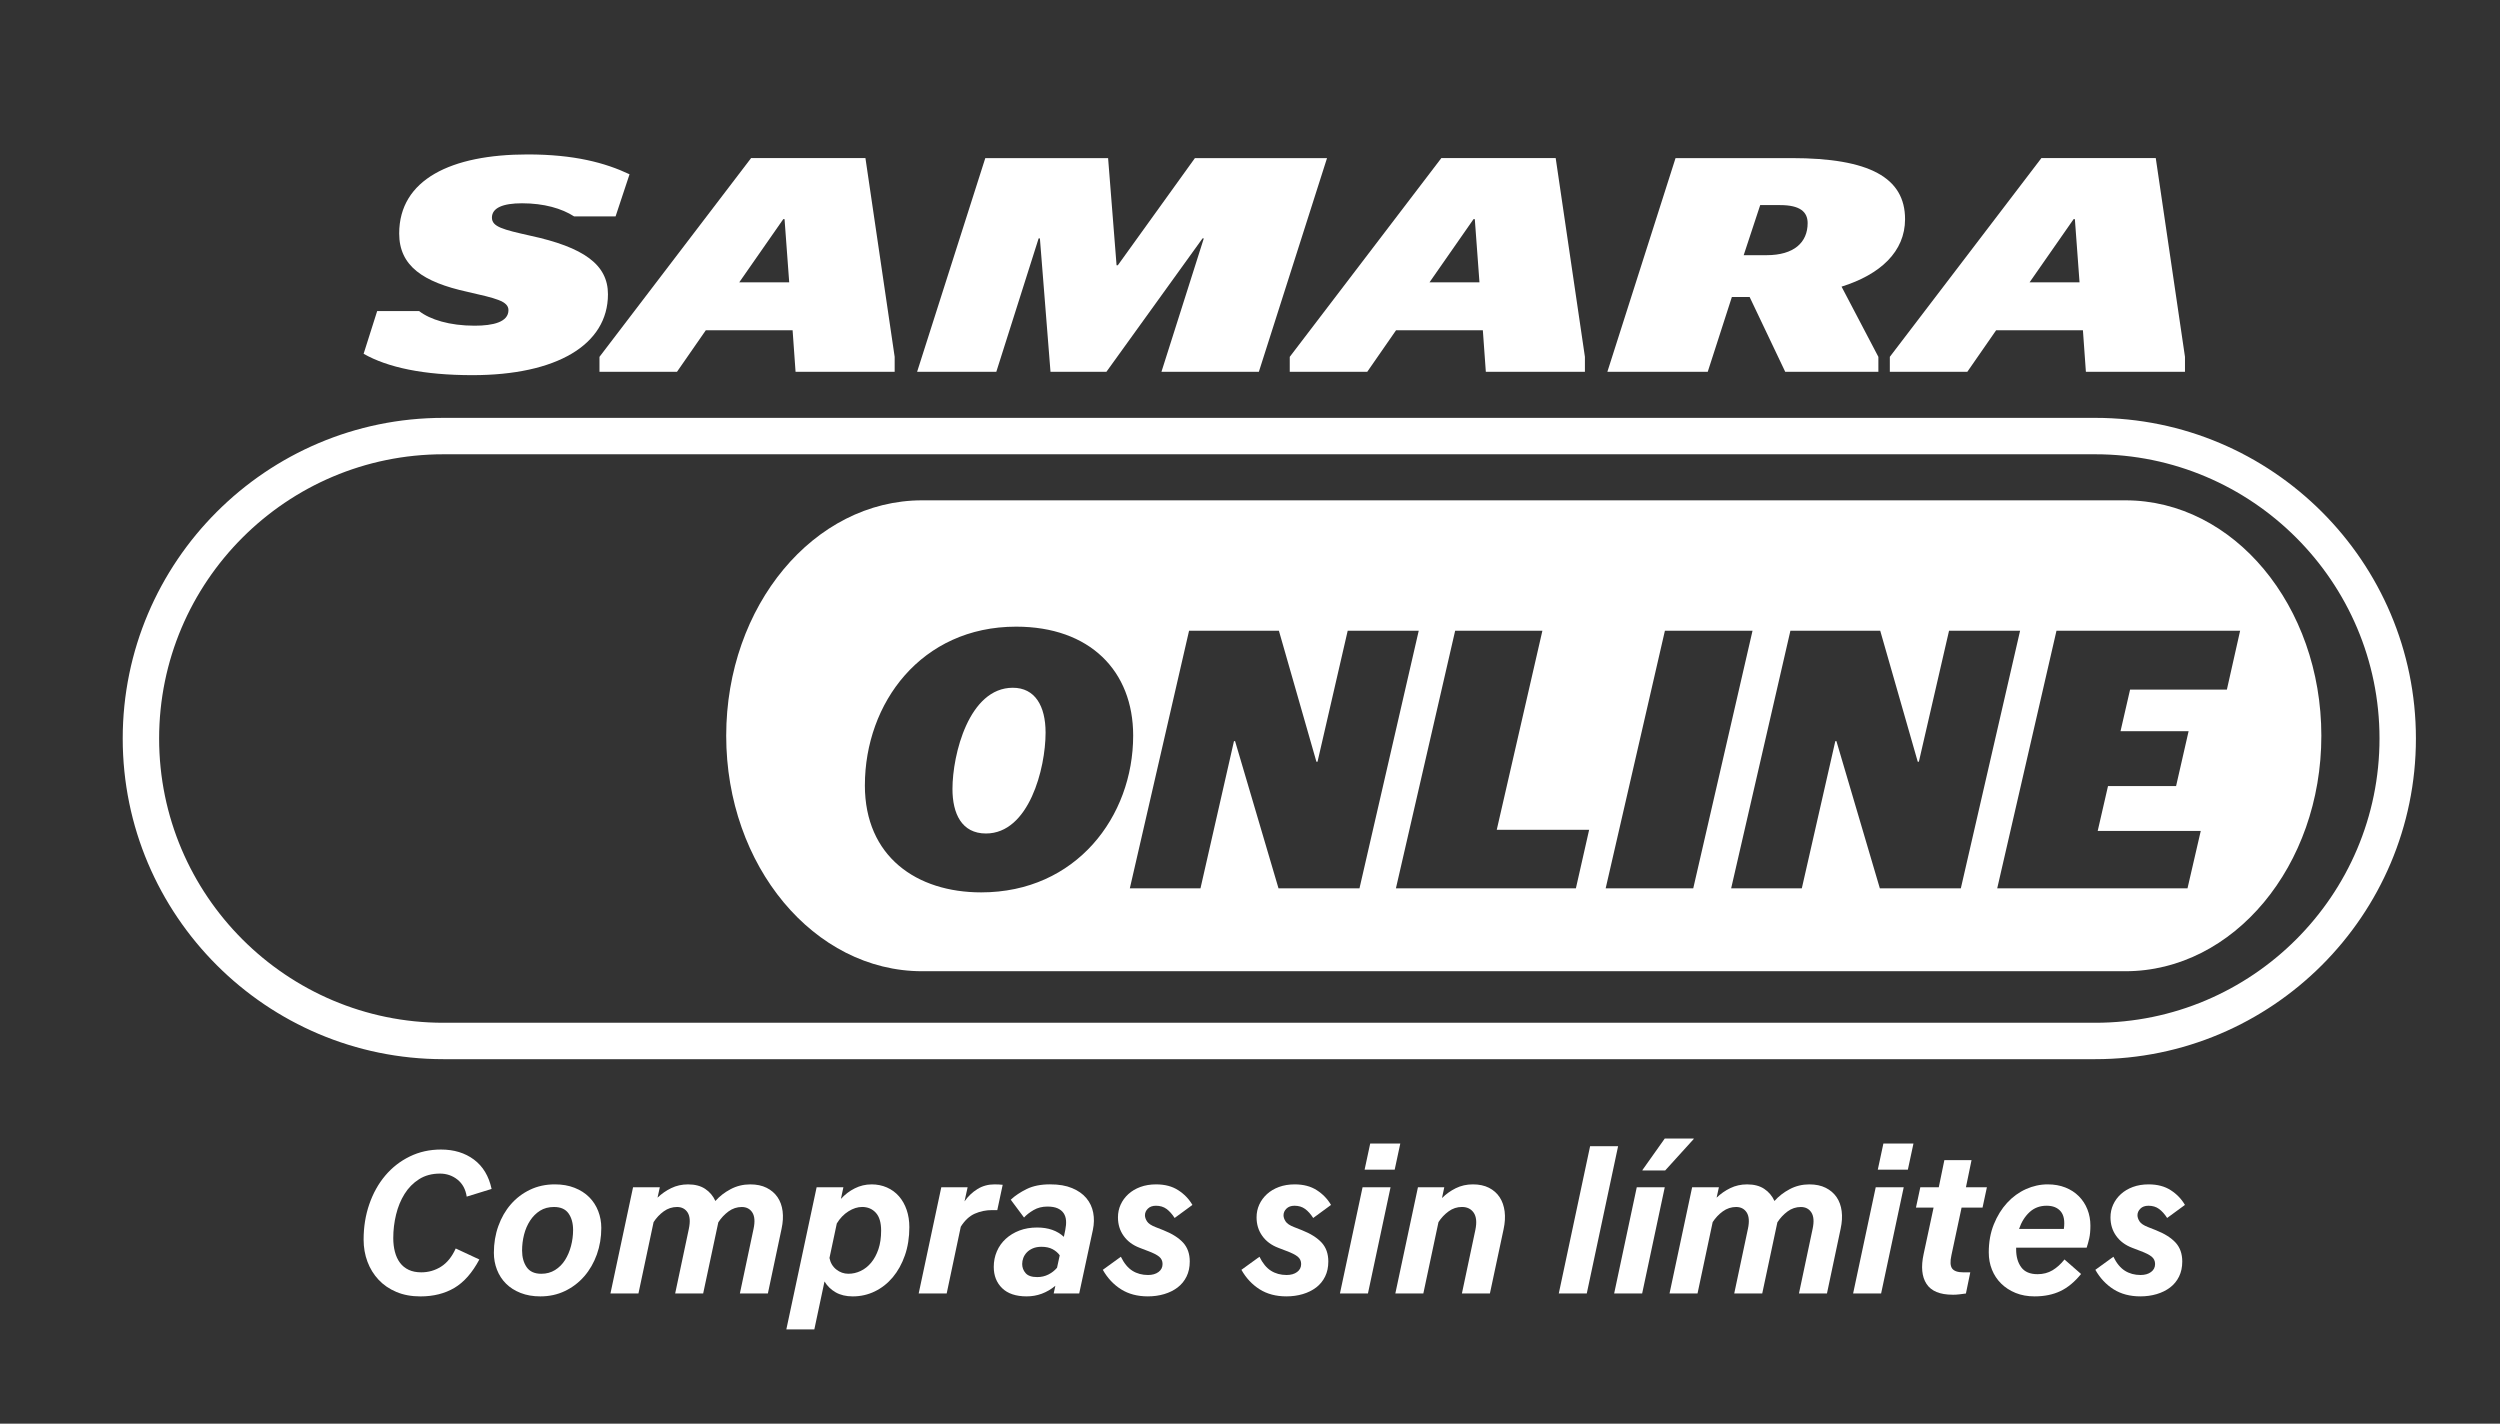
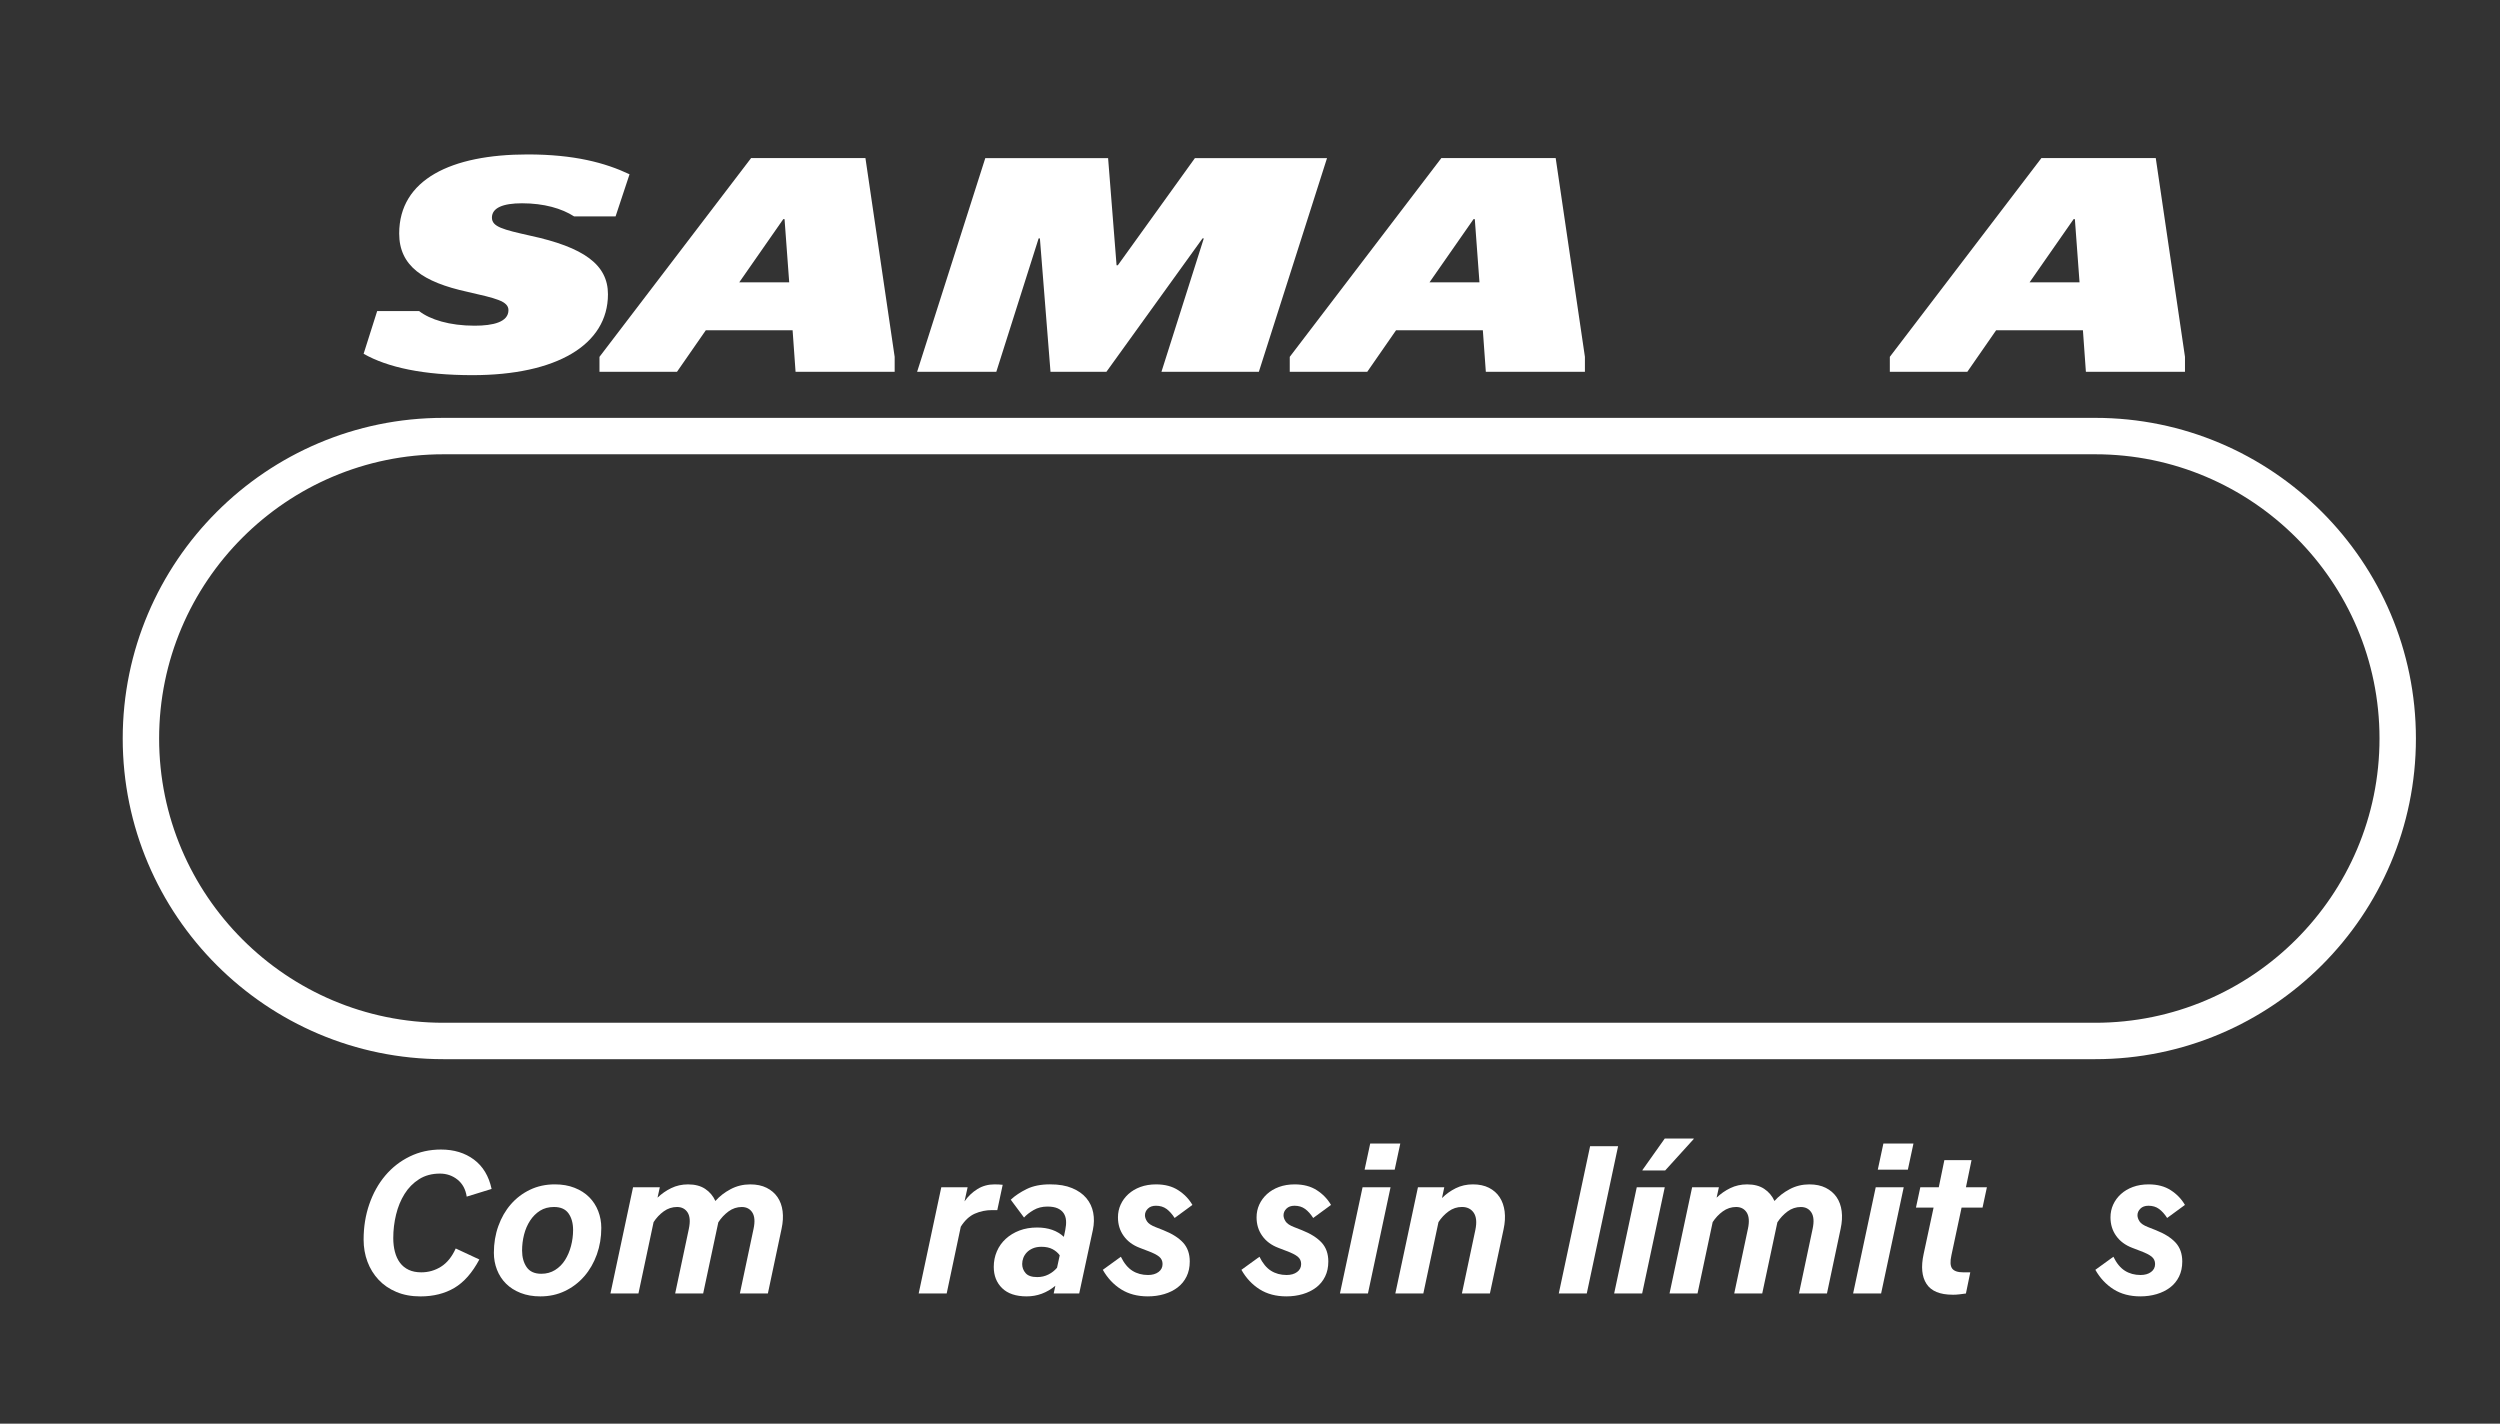
<svg xmlns="http://www.w3.org/2000/svg" id="Capa_1" data-name="Capa 1" viewBox="0 0 1641.17 934.58">
  <rect x="0" y="0" width="1641.17" height="934.58" fill="#333333" stroke="none" />
  <defs>
    <style>
      .cls-1 {
        fill: #fff;
      }
    </style>
  </defs>
  <g>
    <path class="cls-1" d="M238.7,813.72c0-8.26,1.24-16,3.74-23.22,2.5-7.22,6-13.48,10.49-18.79,4.49-5.31,9.84-9.48,16.07-12.52,6.22-3.04,13.04-4.56,20.49-4.56,8.53,0,15.75,2.2,21.65,6.6,5.9,4.41,9.76,10.83,11.58,19.27l-16.34,5.04c-.73-4.81-2.75-8.53-6.06-11.17-3.31-2.63-7.15-3.95-11.51-3.95-5.27,0-9.83,1.23-13.69,3.68-3.86,2.45-7.04,5.67-9.53,9.67-2.5,4-4.36,8.51-5.58,13.55-1.23,5.04-1.84,10.19-1.84,15.45,0,3.27.36,6.29,1.09,9.06.73,2.77,1.84,5.15,3.33,7.15,1.5,2,3.4,3.54,5.72,4.63,2.31,1.09,5.06,1.63,8.24,1.63,4.72,0,9.06-1.24,13.01-3.74,3.95-2.5,7.15-6.47,9.6-11.92l15.52,7.22c-4.63,8.71-10.1,14.93-16.4,18.66-6.31,3.72-13.74,5.58-22.27,5.58-5.9,0-11.17-.97-15.79-2.92-4.63-1.95-8.54-4.63-11.71-8.03-3.18-3.4-5.61-7.35-7.29-11.85-1.68-4.49-2.52-9.33-2.52-14.5" />
    <path class="cls-1" d="M364.24,777.5c4.81,0,9.12.74,12.93,2.25,3.81,1.5,7.01,3.54,9.6,6.13,2.58,2.58,4.56,5.63,5.92,9.12,1.36,3.49,2.04,7.19,2.04,11.1,0,6.18-.98,11.98-2.92,17.43-1.96,5.45-4.7,10.22-8.24,14.3-3.54,4.09-7.76,7.31-12.66,9.67-4.9,2.36-10.3,3.54-16.2,3.54-4.82,0-9.13-.75-12.94-2.25-3.81-1.5-7.01-3.54-9.6-6.13-2.59-2.58-4.56-5.62-5.92-9.12-1.36-3.49-2.04-7.19-2.04-11.1,0-6.26.97-12.12,2.93-17.57,1.95-5.45,4.67-10.19,8.17-14.23,3.49-4.04,7.69-7.24,12.6-9.6,4.9-2.36,10.34-3.54,16.34-3.54M355.39,836.19c3.35,0,6.35-.82,8.98-2.45,2.63-1.63,4.81-3.82,6.54-6.54,1.72-2.72,3.04-5.81,3.95-9.26.9-3.45,1.36-6.94,1.36-10.48,0-4.45-1-8.08-2.99-10.89-2-2.81-5.17-4.22-9.53-4.22-3.54,0-6.61.81-9.19,2.45-2.59,1.63-4.77,3.82-6.54,6.54-1.77,2.72-3.09,5.78-3.95,9.19-.86,3.4-1.29,6.88-1.29,10.42,0,4.36,1,7.99,3,10.89,1.99,2.91,5.22,4.36,9.67,4.36" />
    <path class="cls-1" d="M452.21,806.64c1-4.72.73-8.28-.82-10.69-1.55-2.4-3.86-3.6-6.94-3.6s-6.09.95-8.72,2.86c-2.64,1.91-4.86,4.27-6.67,7.08l-9.94,46.84h-18.38l14.84-69.72h17.57l-1.5,6.81c2.64-2.54,5.63-4.63,8.99-6.26,3.36-1.63,7.03-2.45,11.03-2.45,4.53,0,8.28.98,11.23,2.93,2.95,1.95,5.2,4.6,6.74,7.96,2.72-3.08,6.06-5.67,10.01-7.76,3.94-2.09,8.24-3.13,12.86-3.13,4.18,0,7.77.74,10.76,2.25,2.99,1.5,5.38,3.54,7.15,6.13,1.77,2.59,2.88,5.65,3.34,9.19.45,3.54.22,7.4-.68,11.57l-8.99,42.48h-18.38l8.99-42.48c1-4.72.73-8.28-.82-10.69-1.54-2.4-3.86-3.6-6.95-3.6s-6.08.97-8.71,2.92c-2.64,1.96-4.86,4.34-6.67,7.15l-9.94,46.71h-18.38l8.99-42.48Z" />
-     <path class="cls-1" d="M572.03,777.5c3.72,0,7.13.68,10.22,2.04,3.08,1.36,5.72,3.29,7.9,5.79,2.18,2.5,3.86,5.47,5.04,8.92,1.18,3.45,1.77,7.22,1.77,11.3,0,6.81-.98,13.01-2.93,18.59-1.96,5.58-4.61,10.37-7.97,14.37-3.36,4-7.29,7.08-11.78,9.26-4.49,2.18-9.32,3.27-14.5,3.27-4.36,0-8.08-.89-11.17-2.65-3.08-1.77-5.54-4.15-7.35-7.15l-6.67,31.46h-18.38l19.88-93.28h17.57l-1.63,7.63c2.63-2.9,5.67-5.22,9.12-6.94,3.45-1.73,7.08-2.59,10.89-2.59M565.9,792.34c-2.91,0-5.88.95-8.92,2.86-3.04,1.91-5.61,4.59-7.69,8.03v.13l-4.77,22.47c.63,3.18,2.13,5.7,4.49,7.56,2.36,1.86,5,2.79,7.9,2.79s5.51-.61,8.1-1.84c2.58-1.22,4.88-3.04,6.88-5.45,1.99-2.41,3.58-5.35,4.77-8.85,1.18-3.49,1.77-7.56,1.77-12.18,0-5.27-1.16-9.17-3.47-11.71-2.31-2.54-5.33-3.82-9.06-3.82" />
    <path class="cls-1" d="M635.21,779.41l-2.04,9.26c2.36-3.36,5.2-6.06,8.51-8.1,3.31-2.04,7.02-3.06,11.1-3.06,1.09,0,2.06.02,2.93.07.86.05,1.7.11,2.52.2l-3.54,16.62h-3.54c-3.9,0-7.62.77-11.17,2.31-3.54,1.54-6.62,4.41-9.26,8.58l-9.26,43.85h-18.38l14.84-69.72h17.29Z" />
    <path class="cls-1" d="M674.02,851.03c-7.08,0-12.46-1.8-16.14-5.38-3.68-3.58-5.51-8.24-5.51-13.96,0-3.63.67-7.03,2.04-10.21,1.36-3.18,3.31-5.92,5.85-8.24,2.54-2.32,5.54-4.13,8.99-5.45,3.45-1.31,7.31-1.97,11.57-1.97,7.35,0,13.21,2.04,17.57,6.13l.95-4.63c.45-2.18.61-4.2.48-6.06-.14-1.86-.66-3.47-1.57-4.83-.91-1.36-2.23-2.42-3.95-3.2-1.73-.77-3.95-1.16-6.68-1.16-3.45,0-6.49.77-9.12,2.31-2.64,1.54-4.72,3.18-6.26,4.9l-8.72-11.71c2.81-2.64,6.31-4.97,10.49-7.02,4.17-2.04,9.26-3.06,15.25-3.06s10.55.82,14.5,2.45c3.95,1.63,7.08,3.83,9.4,6.6,2.31,2.77,3.81,5.95,4.49,9.54.68,3.59.62,7.33-.2,11.23l-8.99,41.81h-16.75l1.09-5.04c-5.63,4.63-11.89,6.95-18.79,6.95M680.83,838.37c2.73,0,5.2-.57,7.42-1.7,2.23-1.13,4.11-2.61,5.66-4.43l1.77-8.17c-1.18-1.63-2.75-2.98-4.7-4.02-1.96-1.04-4.38-1.57-7.29-1.57-2.18,0-4.06.34-5.65,1.02-1.59.68-2.91,1.57-3.95,2.65-1.04,1.09-1.81,2.3-2.31,3.61-.5,1.32-.75,2.65-.75,4.02,0,2.27.75,4.27,2.25,5.99,1.5,1.73,4.02,2.59,7.56,2.59" />
    <path class="cls-1" d="M771.11,799.56c-1.63-2.54-3.41-4.51-5.31-5.92-1.91-1.4-4.22-2.11-6.95-2.11-2.27,0-4.04.64-5.31,1.91-1.28,1.27-1.91,2.72-1.91,4.35,0,1.28.45,2.61,1.36,4.02.9,1.4,2.77,2.65,5.58,3.74l5.17,2.04c5.72,2.27,10.03,5,12.94,8.17,2.91,3.18,4.36,7.31,4.36,12.39,0,3.72-.7,7.02-2.11,9.87-1.41,2.86-3.36,5.25-5.85,7.15-2.5,1.91-5.43,3.36-8.79,4.36-3.36,1-6.94,1.5-10.76,1.5-6.81,0-12.66-1.54-17.57-4.63-4.9-3.09-8.9-7.35-11.99-12.8l11.85-8.58c2.09,4.27,4.6,7.33,7.56,9.19,2.95,1.86,6.38,2.79,10.28,2.79,2.81,0,5.1-.66,6.87-1.97,1.77-1.31,2.66-3.06,2.66-5.24,0-1.99-.75-3.61-2.25-4.83-1.5-1.23-3.97-2.47-7.42-3.75l-5.31-2.04c-4.55-1.72-8.06-4.33-10.55-7.83-2.5-3.49-3.75-7.56-3.75-12.18,0-2.99.59-5.79,1.77-8.37,1.18-2.59,2.86-4.88,5.04-6.88,2.18-1.99,4.81-3.56,7.9-4.7,3.09-1.13,6.53-1.7,10.35-1.7,5.72,0,10.56,1.27,14.5,3.82,3.95,2.54,7.06,5.77,9.33,9.67l-11.71,8.58Z" />
    <path class="cls-1" d="M862.07,799.56c-1.63-2.54-3.4-4.51-5.31-5.92-1.91-1.4-4.22-2.11-6.95-2.11-2.27,0-4.04.64-5.31,1.91-1.28,1.27-1.91,2.72-1.91,4.35,0,1.28.45,2.61,1.36,4.02.9,1.4,2.76,2.65,5.58,3.74l5.17,2.04c5.73,2.27,10.03,5,12.94,8.17,2.91,3.18,4.36,7.31,4.36,12.39,0,3.72-.7,7.02-2.11,9.87-1.41,2.86-3.36,5.25-5.85,7.15-2.5,1.91-5.43,3.36-8.78,4.36-3.37,1-6.95,1.5-10.76,1.5-6.81,0-12.67-1.54-17.57-4.63-4.9-3.09-8.9-7.35-11.98-12.8l11.85-8.58c2.09,4.27,4.61,7.33,7.56,9.19,2.94,1.86,6.38,2.79,10.28,2.79,2.81,0,5.1-.66,6.87-1.97,1.77-1.31,2.66-3.06,2.66-5.24,0-1.99-.75-3.61-2.25-4.83-1.5-1.23-3.97-2.47-7.41-3.75l-5.31-2.04c-4.55-1.72-8.06-4.33-10.55-7.83-2.5-3.49-3.75-7.56-3.75-12.18,0-2.99.59-5.79,1.77-8.37,1.18-2.59,2.86-4.88,5.04-6.88,2.17-1.99,4.81-3.56,7.89-4.7,3.09-1.13,6.54-1.7,10.35-1.7,5.72,0,10.56,1.27,14.5,3.82,3.95,2.54,7.06,5.77,9.33,9.67l-11.71,8.58Z" />
    <path class="cls-1" d="M912.85,779.41l-14.84,69.72h-18.38l14.85-69.72h18.38ZM919.25,750.68l-3.68,17.16h-19.75l3.68-17.16h19.75Z" />
    <path class="cls-1" d="M948.12,779.41l-1.5,7.08c2.64-2.63,5.65-4.78,9.06-6.47,3.41-1.68,7.15-2.52,11.23-2.52s7.6.75,10.56,2.25c2.94,1.5,5.28,3.57,7.01,6.2,1.72,2.63,2.81,5.74,3.27,9.32.45,3.59.22,7.47-.68,11.64l-8.99,42.22h-18.38l8.85-41.81c1-4.9.64-8.62-1.08-11.17-1.73-2.54-4.32-3.81-7.76-3.81-3.18,0-6.08.95-8.71,2.86-2.64,1.91-4.86,4.27-6.68,7.08l-9.94,46.84h-18.38l14.84-69.72h17.29Z" />
    <polygon class="cls-1" points="1062.23 752.45 1041.66 849.13 1023.29 849.13 1043.85 752.45 1062.23 752.45" />
    <path class="cls-1" d="M1092.86,779.41l-14.84,69.72h-18.38l14.84-69.72h18.38ZM1078.29,767.97l14.57-20.56h19.06l-.14.41-18.65,20.56h-14.98l.13-.41Z" />
    <path class="cls-1" d="M1147.47,806.64c1-4.72.72-8.28-.82-10.69-1.54-2.4-3.86-3.6-6.94-3.6s-6.09.95-8.72,2.86c-2.64,1.91-4.86,4.27-6.68,7.08l-9.94,46.84h-18.38l14.84-69.72h17.57l-1.5,6.81c2.64-2.54,5.63-4.63,8.99-6.26,3.36-1.63,7.03-2.45,11.03-2.45,4.54,0,8.29.98,11.23,2.93,2.95,1.95,5.19,4.6,6.74,7.96,2.73-3.08,6.06-5.67,10.01-7.76,3.95-2.09,8.24-3.13,12.86-3.13,4.18,0,7.76.74,10.76,2.25,2.99,1.5,5.38,3.54,7.15,6.13,1.77,2.59,2.88,5.65,3.33,9.19.46,3.54.22,7.4-.68,11.57l-8.98,42.48h-18.38l8.98-42.48c1-4.72.73-8.28-.82-10.69-1.54-2.4-3.86-3.6-6.95-3.6s-6.08.97-8.71,2.92c-2.63,1.96-4.86,4.34-6.67,7.15l-9.94,46.71h-18.38l8.99-42.48Z" />
    <path class="cls-1" d="M1249.73,779.41l-14.84,69.72h-18.38l14.84-69.72h18.38ZM1256.13,750.68l-3.68,17.16h-19.74l3.68-17.16h19.74Z" />
    <path class="cls-1" d="M1281.87,849.94c-8.35,0-14.07-2.36-17.16-7.08-3.09-4.72-3.72-11.25-1.91-19.6l6.54-30.51h-11.57l2.86-13.34h12.12l3.67-17.84h17.84l-3.68,17.84h13.76l-2.86,13.34h-13.76l-6.68,31.33c-.9,4.08-.75,6.96.48,8.65,1.22,1.68,3.69,2.52,7.42,2.52h4.49l-2.86,13.89c-1.27.18-2.65.36-4.15.54-1.5.18-3.02.28-4.56.28" />
-     <path class="cls-1" d="M1335.65,851.03c-4.63,0-8.78-.75-12.46-2.25-3.67-1.5-6.83-3.54-9.46-6.13-2.64-2.58-4.65-5.63-6.06-9.12-1.41-3.49-2.11-7.29-2.11-11.37,0-6.81,1.11-12.95,3.33-18.45,2.23-5.5,5.13-10.19,8.72-14.09,3.58-3.9,7.69-6.9,12.32-8.99,4.63-2.08,9.4-3.13,14.3-3.13,4.27,0,8.13.68,11.58,2.04,3.45,1.36,6.4,3.27,8.85,5.72,2.45,2.45,4.33,5.33,5.65,8.65,1.32,3.31,1.97,6.88,1.97,10.69,0,3.27-.25,6.02-.75,8.24-.5,2.22-1.07,4.29-1.7,6.19h-46.3v1.23c0,4.72,1.11,8.6,3.33,11.64,2.23,3.04,5.79,4.56,10.69,4.56,3.72,0,7.02-.86,9.88-2.58,2.86-1.72,5.46-4.09,7.83-7.08l10.89,9.53c-4.18,5.17-8.7,8.92-13.55,11.23-4.86,2.31-10.51,3.47-16.95,3.47M1343.55,791.52c-4.45,0-8.19,1.41-11.23,4.22-3.04,2.82-5.33,6.49-6.88,11.03h29.41c.73-5.17.05-9.01-2.04-11.51-2.09-2.49-5.17-3.74-9.26-3.74" />
    <path class="cls-1" d="M1422.66,799.56c-1.63-2.54-3.41-4.51-5.31-5.92-1.91-1.4-4.22-2.11-6.95-2.11-2.27,0-4.04.64-5.31,1.91-1.28,1.27-1.91,2.72-1.91,4.35,0,1.28.45,2.61,1.36,4.02.9,1.4,2.77,2.65,5.58,3.74l5.17,2.04c5.72,2.27,10.03,5,12.94,8.17,2.9,3.18,4.36,7.31,4.36,12.39,0,3.72-.71,7.02-2.11,9.87-1.41,2.86-3.36,5.25-5.85,7.15-2.5,1.91-5.43,3.36-8.78,4.36-3.36,1-6.95,1.5-10.76,1.5-6.81,0-12.67-1.54-17.57-4.63-4.9-3.09-8.9-7.35-11.99-12.8l11.85-8.58c2.08,4.27,4.6,7.33,7.56,9.19,2.95,1.86,6.38,2.79,10.28,2.79,2.81,0,5.11-.66,6.88-1.97,1.77-1.31,2.65-3.06,2.65-5.24,0-1.99-.75-3.61-2.25-4.83-1.5-1.23-3.97-2.47-7.42-3.75l-5.31-2.04c-4.54-1.72-8.06-4.33-10.55-7.83-2.5-3.49-3.75-7.56-3.75-12.18,0-2.99.59-5.79,1.77-8.37,1.18-2.59,2.86-4.88,5.04-6.88,2.18-1.99,4.81-3.56,7.9-4.7s6.53-1.7,10.34-1.7c5.72,0,10.56,1.27,14.51,3.82,3.95,2.54,7.06,5.77,9.32,9.67l-11.71,8.58Z" />
  </g>
  <g>
    <path class="cls-1" d="M1375.48,695.31H291.05c-116.06,0-210.49-94.43-210.49-210.49s94.43-210.5,210.49-210.5h1084.43c116.07,0,210.49,94.43,210.49,210.5s-94.43,210.49-210.49,210.49M291.05,298.22c-102.89,0-186.59,83.71-186.59,186.6s83.71,186.59,186.59,186.59h1084.43c102.89,0,186.59-83.71,186.59-186.59s-83.7-186.6-186.59-186.6H291.05Z" />
-     <path class="cls-1" d="M1523.89,483.01c0,85.38-57.59,154.57-128.65,154.57h-789.87c-71.04,0-128.64-69.19-128.64-154.57s57.6-154.56,128.64-154.56h789.87c71.06,0,128.65,69.2,128.65,154.56M567.76,515.51c0,46.88,34.06,70.31,76.34,70.31,62.34,0,99.79-49.76,99.79-102.93,0-42.51-28.51-71.51-76.83-71.51-62.32,0-99.29,50.26-99.29,104.13M686.39,480.97c0,23.44-10.87,66.19-39.14,66.19-15.94,0-21.99-13.04-21.99-29.23,0-22.71,10.87-66.44,39.62-66.44,14.51,0,21.51,11.84,21.51,29.47M741.69,583.17h46.38l21.99-96.63h.73l28.51,96.63h53.15l38.9-169.12h-46.63l-19.81,86h-.73l-24.63-86h-58.97l-38.89,169.12ZM916.37,583.17h118.15l8.69-38.41h-60.65l29.97-130.7h-57.27l-38.89,169.12ZM1054.07,583.17h57.49l38.92-169.12h-57.52l-38.89,169.12ZM1136.44,583.17h46.39l21.99-96.63h.73l28.51,96.63h53.16l38.9-169.12h-46.64l-19.81,86h-.73l-24.64-86h-58.96l-38.9,169.12ZM1311.1,583.17h124.92l8.7-37.68h-67.65l6.77-29.48h44.69l8.21-35.99h-44.69l6.27-27.3h63.55l8.69-38.65h-120.55l-38.91,169.12Z" />
  </g>
  <g>
    <path class="cls-1" d="M238.7,232.26l8.9-28.06h27.52c7.23,5.61,20.02,9.61,36.42,9.61,12.23,0,22.24-2.4,22.24-10.22,0-6.01-8.62-7.81-26.97-12.02-29.19-6.41-44.76-17.04-44.76-38.28,0-35.48,34.19-51.91,84.23-51.91,30.59,0,50.87,5.41,66.99,13.02l-9.17,27.66h-27.23c-8.07-5.21-19.74-8.61-34.2-8.61-12.51,0-19.74,3-19.74,9.42,0,6.01,7.23,7.82,25.02,11.82,35.31,7.62,51.15,19.04,51.15,38.48,0,33.27-33.91,53.11-88.96,53.11-31.97,0-55.6-5.01-71.45-14.03" />
    <path class="cls-1" d="M393.54,234.26l99.53-130.48h75.06l19.19,130.48v9.82h-65.06l-1.94-27.25h-56.99l-18.91,27.25h-50.88v-9.82ZM485.29,185.36h32.8l-3.06-41.49h-.84l-28.91,41.49Z" />
    <polygon class="cls-1" points="646.81 103.79 727.43 103.79 732.99 174.13 733.82 174.13 784.42 103.79 871.15 103.79 826.39 244.09 762.45 244.09 790.26 156.5 789.42 156.5 726.31 244.09 689.62 244.09 682.66 156.5 681.83 156.5 654.04 244.09 602.05 244.09 646.81 103.79" />
    <path class="cls-1" d="M846.68,234.26l99.52-130.48h75.06l19.19,130.48v9.82h-65.05l-1.96-27.25h-56.99l-18.9,27.25h-50.87v-9.82ZM938.42,185.36h32.8l-3.06-41.49h-.84l-28.91,41.49Z" />
-     <path class="cls-1" d="M1148.58,194.99h-11.67l-15.84,49.1h-65.89l44.76-140.3h76.17c51.15,0,74.5,12.83,74.5,40.09,0,21.24-16.12,36.27-41.69,44.29l24.18,46.1v9.82h-61.15l-23.36-49.1ZM1159.7,167.52c18.07,0,26.96-8.42,26.96-21.05,0-7.41-5-11.83-18.07-11.83h-13.07l-10.84,32.87h15.01Z" />
    <path class="cls-1" d="M1240.6,234.26l99.52-130.48h75.07l19.18,130.48v9.82h-65.05l-1.95-27.25h-56.99l-18.9,27.25h-50.87v-9.82ZM1332.34,185.36h32.81l-3.06-41.49h-.84l-28.91,41.49Z" />
  </g>
</svg>